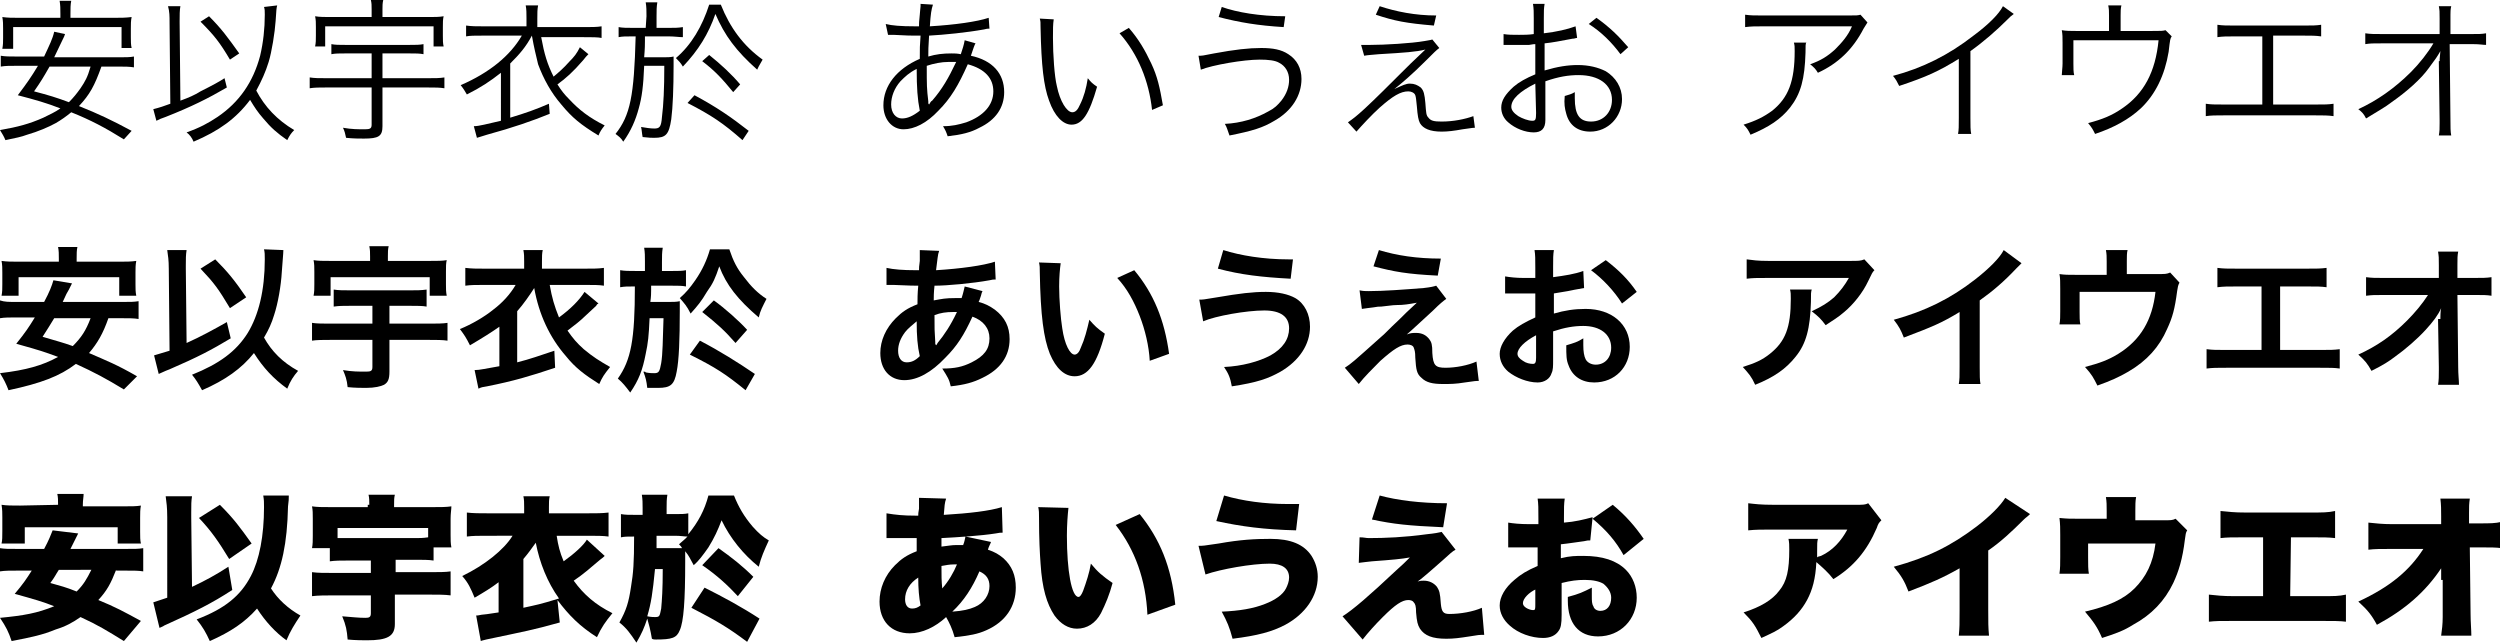
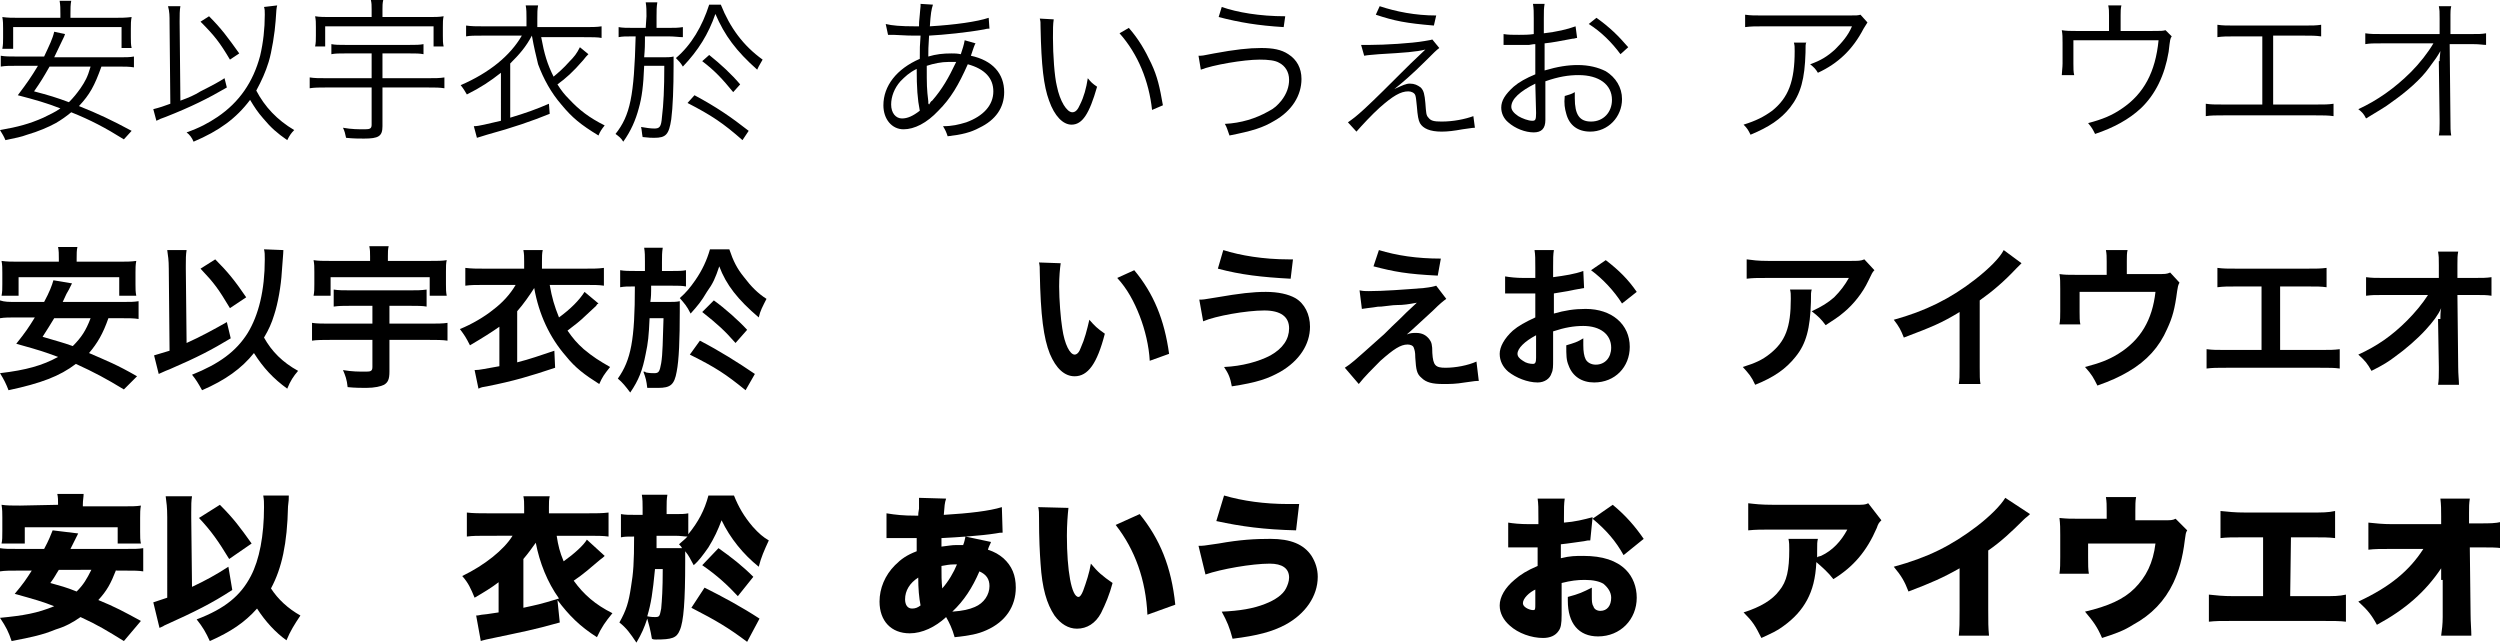
<svg xmlns="http://www.w3.org/2000/svg" version="1.1" id="レイヤー_1" x="0px" y="0px" viewBox="0 0 322.9 83" style="enable-background:new 0 0 322.9 83;" xml:space="preserve">
  <g>
    <path d="M13.1,8.6c-0.9,2.5-1.5,3.6-2.9,5.1c2.5,1,4.2,1.8,6.8,3.2L16,18c-2.4-1.5-4.3-2.5-6.8-3.5c-0.6,0.5-1.3,1-2,1.4   c-0.9,0.5-2.3,1.1-3.7,1.5c-0.8,0.3-1.4,0.4-2.8,0.7c-0.2-0.5-0.4-0.8-0.7-1.3c2.3-0.4,3.8-0.8,5.6-1.6c0.8-0.4,1.5-0.7,2.2-1.2   c-1.8-0.7-3.2-1.1-5.5-1.7C3.5,10.7,4,10,4.9,8.5H2.1c-0.9,0-1.4,0-2,0.1V7.2c0.6,0.1,1.1,0.1,2,0.1h3.6C6.4,5.8,6.8,5,7,4.1   l1.4,0.3C8.3,4.7,8.3,4.7,8.1,5.1L7,7.4h8.3c0.9,0,1.5,0,2-0.1v1.4c-0.6-0.1-1.2-0.1-2-0.1C15.3,8.6,13.1,8.6,13.1,8.6z M7.8,1.8   c0-0.7,0-1.1-0.1-1.7h1.5c-0.1,0.5-0.1,1-0.1,1.7v0.5h5.7c0.8,0,1.4,0,2.2-0.1c-0.1,0.5-0.1,0.9-0.1,1.5v1.1c0,0.5,0,1,0.1,1.4   h-1.3V3.5h-14v2.8H0.3c0.1-0.5,0.1-0.9,0.1-1.4V3.7c0-0.5,0-1-0.1-1.5C1,2.3,1.6,2.3,2.4,2.3h5.4V1.8z M6.4,8.6   c-0.8,1.4-1.1,1.9-2,3.2c1.9,0.5,2.9,0.8,4.5,1.4c0.6-0.6,1-1.1,1.5-1.8c0.6-0.9,0.9-1.4,1.3-2.8C11.7,8.6,6.4,8.6,6.4,8.6z" />
    <path d="M21.9,2.9c0-0.8,0-1.4-0.2-2.1h1.6c-0.1,0.5-0.1,1.2-0.1,1.9v0.2L23.3,13c1.1-0.4,1.8-0.7,2.6-1.2c1.6-0.8,2.5-1.3,3.1-1.7   l0.3,1.2c-2.4,1.4-4.6,2.5-7.9,3.8c-0.6,0.2-0.8,0.3-1.2,0.5l-0.4-1.5c0.8-0.2,1.4-0.4,2.2-0.7L21.9,2.9z M35.8,0.7   c-0.1,0.4-0.1,0.5-0.2,2c-0.1,1.5-0.5,4-0.9,5.3s-0.9,2.4-1.6,3.7c1.1,2.1,2.7,3.8,4.9,5.1c-0.4,0.4-0.6,0.7-0.9,1.3   c-1.3-0.9-2.1-1.6-3.1-2.8c-0.7-0.8-1.1-1.4-1.7-2.4c-1.8,2.4-4,4-7.3,5.4c-0.2-0.5-0.5-0.9-0.9-1.2c1.7-0.6,2.8-1.2,4-2   c2.8-1.9,4.6-4.5,5.5-7.9c0.4-1.7,0.6-3.5,0.6-5.3c0-0.5,0-0.7-0.1-1L35.8,0.7z M27,2.1c1.6,1.6,2.4,2.7,3.9,4.8l-1.2,0.8   c-1.3-2.2-2-3.1-3.8-4.9L27,2.1z" />
    <path d="M44.6,6.9c-0.8,0-1.3,0-1.8,0.1V5.7c0.5,0.1,1,0.1,1.8,0.1h8.3c0.8,0,1.3,0,1.8-0.1V7c-0.5-0.1-1-0.1-1.8-0.1h-3.5v3.2h5.9   c0.9,0,1.5,0,2.1-0.1v1.4c-0.6-0.1-1.2-0.1-2.1-0.1h-5.9v5c0,1.3-0.5,1.6-2.4,1.6c-0.6,0-1.4,0-2.3-0.1c-0.1-0.5-0.2-0.9-0.4-1.3   c1.1,0.2,2,0.2,2.8,0.2c0.7,0,0.9-0.1,0.9-0.6v-4.8h-5.9c-0.8,0-1.5,0-2.1,0.1V10c0.6,0.1,1.2,0.1,2.1,0.1H48V6.9H44.6z M48,1.2   c0-0.5,0-0.8-0.1-1.2h1.6c-0.1,0.4-0.1,0.8-0.1,1.2v1h5.9c0.9,0,1.4,0,2-0.1c-0.1,0.4-0.1,0.8-0.1,1.4v1.1c0,0.6,0,1,0.1,1.4H56   V3.4H42V6h-1.3c0.1-0.5,0.1-0.8,0.1-1.4V3.5c0-0.6,0-0.9-0.1-1.4c0.6,0.1,1.2,0.1,2,0.1H48V1.2z" />
    <path d="M68.7,4.6c-0.8,1.5-1.6,2.4-2.8,3.6v7c2-0.6,3.4-1.1,5-1.8l0.1,1.3c-2.2,0.9-4.8,1.8-8.1,2.7c-0.6,0.2-1,0.3-1.3,0.4   l-0.4-1.5c0.7,0,1.7-0.3,3.5-0.7V9.4c-1.4,1.1-2.6,1.9-4.4,2.8c-0.3-0.5-0.4-0.7-0.8-1.2c3.7-1.6,6.4-3.8,7.9-6.4h-5   c-1.1,0-1.7,0-2.2,0.1V3.3c0.7,0.1,1.3,0.1,2.2,0.1H68V2.3c0-0.6,0-1.1-0.1-1.6h1.6c-0.1,0.5-0.1,1-0.1,1.7v1.1h6   c1,0,1.7,0,2.3-0.1v1.5c-0.5-0.1-1.2-0.1-2.3-0.1h-5.5c0.4,2.2,0.8,3.5,1.6,5.1c0.6-0.5,1.3-1.1,2-1.9c0.7-0.7,1-1.1,1.4-1.9L76,7   c-0.2,0.2-0.4,0.4-0.7,0.8c-1.3,1.5-2.2,2.3-3.3,3.1c0.5,0.8,0.9,1.3,1.5,1.9c1.3,1.4,2.6,2.4,4.6,3.4c-0.4,0.5-0.6,0.8-0.8,1.3   c-2.3-1.4-3.4-2.3-4.8-4c-1.3-1.5-2.3-3.3-3-5.2C69.2,7,69,6.3,68.7,4.6L68.7,4.6z" />
    <path d="M83.5,2.1c0-0.7,0-1.2-0.1-1.8h1.5c-0.1,0.6-0.1,1.1-0.1,1.8v1.5h1.6c0.7,0,1.2,0,1.8-0.1v1.3c-0.5,0-1.1-0.1-1.8-0.1h-3.1   v0.6c0,0.3,0,1-0.1,2.1h2.4c0.6,0,1,0,1.4-0.1c0,0.4,0,0.7,0,1.2c0,2.8-0.1,5.4-0.3,6.9c-0.3,2-0.7,2.4-2.2,2.4   c-0.5,0-0.5,0-1.5-0.1c-0.1-0.5-0.1-0.9-0.2-1.3c0.6,0.1,1.2,0.2,1.7,0.2c0.7,0,0.9-0.2,1-1.5c0.2-1.6,0.3-3.6,0.3-6.6h-2.6   c-0.1,2.6-0.3,4.1-0.7,5.5c-0.4,1.5-1,2.9-2,4.3c-0.3-0.5-0.6-0.7-1-1c1.9-2.4,2.4-4.9,2.6-12.6h-0.3c-1,0-1.4,0-1.9,0.1V3.5   c0.5,0.1,1.1,0.1,1.9,0.1h1.6L83.5,2.1L83.5,2.1z M93.1,0.6c1.2,3,2.9,5.3,5.4,7.1C98.3,8.1,98,8.5,97.8,9   c-2.7-2.4-4.2-4.4-5.4-7.2c-0.9,2.6-2.2,4.7-4.2,6.8c-0.3-0.5-0.5-0.7-0.9-1.1c2-1.7,3.4-4.1,4.3-6.9C91.6,0.6,93.1,0.6,93.1,0.6z    M89.7,12.3c2.8,1.5,4.7,2.8,7,4.6l-0.8,1.2c-2.5-2.2-4-3.2-7.1-4.8L89.7,12.3z M91.6,7.1c1.5,1.2,2.9,2.5,4,3.8l-0.9,1   c-1.4-1.7-2.3-2.7-4-4L91.6,7.1z" />
  </g>
  <g>
    <path d="M14,41.1c-0.7,2-1.4,3.2-2.5,4.5c2.3,1,3.6,1.5,6.2,3L16,50.3c-2.3-1.4-3.8-2.2-6.2-3.3c-2.1,1.6-4.5,2.5-8.7,3.4   C0.8,49.6,0.5,49,0,48.2c3.4-0.4,5.5-1,7.5-2.1c-1.9-0.7-2.2-0.8-5.4-1.7c1.2-1.5,1.6-2.1,2.4-3.4H2.2c-1,0-1.6,0-2.2,0.1v-2.3   C0.6,39,1.1,39,2.2,39h3.5c0.7-1.3,1-2.1,1.2-2.8l2.4,0.4C9.1,37,9.1,37,8.9,37.4c-0.3,0.5-0.3,0.5-0.8,1.6h7.6   c1.2,0,1.6,0,2.2-0.1v2.3c-0.6-0.1-1.2-0.1-2.2-0.1C15.7,41.1,14,41.1,14,41.1z M7.6,33.4c0-0.6,0-1-0.1-1.5H10   c-0.1,0.4-0.1,0.9-0.1,1.5v0.4h5.4c1,0,1.6,0,2.3-0.1c-0.1,0.5-0.1,1-0.1,1.5v1.5c0,0.6,0,1,0.1,1.5h-2.2v-2.4h-13v2.4H0.2   c0.1-0.5,0.1-0.9,0.1-1.5v-1.5c0-0.5,0-1-0.1-1.5c0.7,0.1,1.3,0.1,2.3,0.1h5.1V33.4z M7,41.1c-0.6,1-0.8,1.3-1.5,2.4   c2,0.6,2.5,0.7,3.9,1.2c1.1-1.1,1.7-2,2.3-3.6C11.7,41.1,7,41.1,7,41.1z" />
    <path d="M21.8,34.7c0-1.1-0.1-1.7-0.2-2.4h2.5c-0.1,0.6-0.1,1.2-0.1,2v0.4l0.1,9.6c1.8-0.8,3.8-1.9,5.2-2.7l0.5,2.1   c-2.5,1.5-4.2,2.4-7.9,4c-0.8,0.3-0.9,0.4-1.4,0.6l-0.6-2.4c0.7-0.2,1-0.3,2-0.6L21.8,34.7z M36.6,32.3c0,0.2,0,0.2-0.2,2.8   c-0.1,1.8-0.5,4.1-1,5.6c-0.3,1-0.7,1.9-1.3,2.9c1,1.8,2.4,3.2,4.4,4.3c-0.6,0.7-1,1.3-1.4,2.3c-1.8-1.3-3.1-2.7-4.3-4.6   c-1.6,2-3.7,3.5-6.7,4.8c-0.5-0.9-0.8-1.4-1.3-2c3.5-1.4,5.7-3,7.2-5.4c1.4-2.3,2.2-5.5,2.2-9.5c0-0.6,0-0.9-0.1-1.3L36.6,32.3z    M27.8,33.5c1.6,1.6,2.5,2.7,4,4.9l-2.1,1.4c-1.5-2.5-2-3.2-3.8-5.1L27.8,33.5z" />
    <path d="M45.2,39.5c-0.9,0-1.4,0-2.1,0.1v-2.2c0.6,0.1,1.3,0.1,2.1,0.1H53c0.8,0,1.4,0,2.1-0.1v2.2c-0.5-0.1-1.2-0.1-2.1-0.1h-2.7   v2.3h5.1c1,0,1.8,0,2.4-0.1V44c-0.6-0.1-1.5-0.1-2.4-0.1h-5.1V48c0,1-0.2,1.4-0.7,1.7c-0.4,0.2-1.2,0.4-2.3,0.4   c-0.5,0-1.5,0-2.4-0.1c-0.1-1-0.3-1.5-0.6-2.2c1.2,0.2,2,0.2,3,0.2c0.6,0,0.8-0.1,0.8-0.6v-3.5h-5.4c-0.9,0-1.8,0-2.4,0.1v-2.3   c0.6,0.1,1.4,0.1,2.4,0.1h5.4v-2.3C48.1,39.5,45.2,39.5,45.2,39.5z M47.8,33.1c0-0.5,0-0.8-0.1-1.3h2.5c-0.1,0.4-0.1,0.8-0.1,1.3   v0.6h5.4c1,0,1.6,0,2.2-0.1c-0.1,0.4-0.1,0.8-0.1,1.5v1.6c0,0.6,0,1,0.1,1.5h-2.2v-2.4H42.7v2.4h-2.2c0.1-0.5,0.1-0.9,0.1-1.5v-1.6   c0-0.6,0-1-0.1-1.5c0.6,0.1,1.2,0.1,2.2,0.1h5.1V33.1z" />
    <path d="M77.3,39.2c-0.2,0.1-0.2,0.1-0.3,0.3c-0.2,0.2-0.2,0.2-1.4,1.3c-0.6,0.6-1.5,1.3-2.3,1.9c0.7,1,1.2,1.6,2.1,2.4   c1.2,1,2,1.5,3.4,2.3c-0.8,1-1,1.3-1.4,2.2c-1.9-1.2-3.1-2.1-4.3-3.6c-2.1-2.4-3.5-5.4-4.1-8.8c-0.5,0.8-1.4,2.1-2.2,3v6.6   c1.6-0.4,3-0.9,4.8-1.5l0.1,2.2c-3.3,1.1-5.3,1.7-8.8,2.4c-0.6,0.1-0.7,0.1-1.1,0.3l-0.5-2.4c0.7,0,1.4-0.2,3.2-0.5v-5.1   c-1,0.7-2.1,1.4-3.8,2.4c-0.5-1-0.7-1.3-1.3-2.1c1.5-0.6,3.2-1.6,4.3-2.5c1.2-0.9,2.2-2,2.9-3.2h-4c-1.1,0-1.8,0-2.5,0.1v-2.3   c0.8,0.1,1.5,0.1,2.5,0.1h5.1v-0.9c0-0.6,0-1-0.1-1.5h2.5C70,32.7,70,33.2,70,33.8v0.9h5.5c1.1,0,1.8,0,2.5-0.1v2.3   c-0.6-0.1-1.3-0.1-2.5-0.1H71c0.3,1.7,0.6,2.7,1.2,4.2c1.5-1.1,2.6-2.2,3.3-3.3L77.3,39.2z" />
    <path d="M83.3,33.8c0-0.7,0-1.2-0.1-1.8h2.4c-0.1,0.6-0.1,1.1-0.1,1.8V35h1.3c0.8,0,1.3,0,1.8-0.1V37c-0.5-0.1-1-0.1-1.8-0.1h-2.7   c0,0.3,0,0.5,0,0.6c0,0.3,0,0.8-0.1,1.5h2.3c0.6,0,1.1,0,1.5-0.1c0,0.5,0,0.7,0,1.3c0,3.6-0.1,6.3-0.4,7.8   c-0.3,1.7-0.8,2.1-2.4,2.1c-0.3,0-0.3,0-1.4,0c-0.1-0.9-0.2-1.3-0.5-2.1c0.1,0,0.3,0,0.3,0.1c0.5,0.1,0.8,0.1,1.1,0.1   c0.6,0,0.7-0.2,0.9-1.3c0.2-1.2,0.2-2.9,0.3-5.8h-1.8c-0.1,2.3-0.2,3.2-0.5,4.6c-0.4,2.1-0.9,3.4-2,5c-0.6-0.8-1-1.3-1.6-1.8   c1.7-2.4,2.2-5,2.2-11.9h-0.1c-0.9,0-1.2,0-1.8,0.1v-2.2c0.6,0.1,1.1,0.1,2,0.1h1.2C83.3,35,83.3,33.8,83.3,33.8z M94.2,32.2   c0.5,1.5,1,2.5,1.9,3.6c0.9,1.2,1.8,2.1,2.9,2.8c-0.5,1-0.8,1.5-1,2.4c-2.7-2.3-4.2-4.2-5.1-6.6c-0.5,1.5-0.8,2.2-1.6,3.3   c-0.7,1.2-1.2,1.8-2.1,2.8c-0.5-1-0.8-1.3-1.4-2c0.8-0.7,1.3-1.3,2-2.3c0.9-1.3,1.5-2.6,1.9-4H94.2z M90.4,44   c2.5,1.3,4.9,2.8,7.1,4.3l-1.2,2.1c-2.6-2.1-3.8-2.9-7.2-4.6L90.4,44z M92.2,38.8c1.4,1,3.2,2.6,4.3,3.8L95,44.3   c-1.4-1.6-2.4-2.5-4.3-4L92.2,38.8z" />
  </g>
  <g>
    <path d="M15,73.6c-0.7,1.8-1.2,2.7-2.3,3.9c2.2,0.9,3.3,1.5,5.5,2.7L16,82.8c-2.1-1.3-3.4-2.1-5.6-3.1c-1,0.7-1.9,1.2-3.2,1.6   c-1.7,0.7-3.1,1-5.7,1.5c-0.4-1.2-0.7-1.8-1.5-3c3.1-0.3,4.8-0.6,7-1.5c-1.5-0.6-2.6-0.9-5.1-1.6c1.1-1.3,1.5-1.9,2.2-3H2.4   c-1.1,0-1.8,0-2.4,0.1v-3c0.6,0.1,1,0.1,2.4,0.1h3.3c0.6-1.1,0.9-1.9,1.1-2.4l3.3,0.4c-0.5,1-0.6,1.2-1,2h7c1.4,0,1.8,0,2.4-0.1v3   c-0.6-0.1-1.2-0.1-2.4-0.1H15V73.6z M7.5,65.2c0-0.6,0-1-0.1-1.4h3.4c0,0.4-0.1,0.8-0.1,1.4v0.2h5.1c1.2,0,1.8,0,2.4-0.1   c-0.1,0.5-0.1,1-0.1,1.6v1.8c0,0.6,0,1.1,0.1,1.5h-3v-2.1h-12v2.1h-3c0.1-0.4,0.1-0.9,0.1-1.6v-1.8c0-0.5,0-1-0.1-1.6   c0.7,0.1,1.3,0.1,2.4,0.1L7.5,65.2L7.5,65.2L7.5,65.2z M7.6,73.6c-0.4,0.6-0.5,0.9-1.1,1.7c1.4,0.4,1.9,0.5,3.4,1.1   c0.9-0.9,1.3-1.6,1.9-2.8C11.8,73.6,7.6,73.6,7.6,73.6z" />
    <path d="M21.6,66.8c0-1.3-0.1-1.9-0.2-2.7h3.4c-0.1,0.6-0.1,1.1-0.1,2.1c0,0.1,0,0.3,0,0.6l0.1,9c1.7-0.8,3-1.5,4.7-2.6l0.5,3   c-2.6,1.7-4.8,2.8-8.8,4.6c-0.1,0.1-0.4,0.2-0.6,0.3l-0.8-3.3c0.6-0.2,0.9-0.3,1.8-0.6V66.8z M37.3,64.1c0,0.4,0,0.5-0.1,1.3   c-0.1,4.8-0.8,8-2.2,10.6c0.9,1.4,2.2,2.6,3.8,3.5c-0.8,1.2-1.3,2-1.8,3.2c-1.4-1-2.7-2.4-3.8-4.1c-1.6,1.8-3.4,3-6.1,4.2   c-0.5-1.1-0.9-1.8-1.7-2.8c3.7-1.4,5.7-3.1,7-5.6c1.1-2.1,1.7-5.2,1.7-8.9c0-0.7,0-0.9-0.1-1.5h3.3V64.1z M28.4,65.2   c1.8,1.8,2.6,2.9,4.1,5l-2.9,2c-1.4-2.3-2.3-3.6-3.9-5.3L28.4,65.2z" />
-     <path d="M47.7,65.2c0-0.5,0-0.9-0.1-1.3H51c-0.1,0.4-0.1,0.7-0.1,1.3v0.3h5c1.1,0,1.7,0,2.4-0.1c0,0.4-0.1,0.9-0.1,1.6v2.1   c0,0.6,0,1.1,0.1,1.6H56v1.7c-0.6-0.1-1.4-0.1-2.4-0.1h-2.5v1.6h4.4c1.1,0,2.1,0,2.7-0.1v3.1c-0.7-0.1-1.7-0.1-2.8-0.1H51v3.8   c0,1.6-1,2.1-3.6,2.1c-0.4,0-1.5,0-2.5-0.1c-0.1-1.2-0.2-1.8-0.7-3c1.3,0.1,2.1,0.2,3,0.2c0.5,0,0.7-0.1,0.7-0.6v-2.3h-4.8   c-1,0-2,0-2.8,0.1v-3.1C41,74,41.9,74,43,74h4.9v-1.6h-3c-0.9,0-1.6,0-2.3,0.1v-1.7h-2.3c0.1-0.5,0.1-1,0.1-1.6V67   c0-0.7,0-1.1-0.1-1.6c0.7,0.1,1.3,0.1,2.4,0.1h4.8v-0.3H47.7z M55.3,68.2H43.6v1.3c0.8,0,1,0,1.6,0h8.5c0.5,0,0.9,0,1.6-0.1   C55.3,69.4,55.3,68.2,55.3,68.2z" />
    <path d="M72.3,80.4c-3.6,1-4.3,1.1-9.5,2.2c-0.3,0.1-0.5,0.1-0.7,0.2l-0.6-3.3c0.2,0,0.2,0,0.7-0.1c0.2,0,0.9-0.1,2.2-0.3v-3.9   c-0.9,0.7-1.9,1.3-3.1,2c-0.5-1.2-0.8-1.9-1.6-2.8c2.9-1.4,5.4-3.4,6.5-5.2H63c-1.3,0-1.9,0-2.7,0.1v-3.1c0.8,0.1,1.7,0.1,2.8,0.1   h4.6v-0.8c0-0.5,0-1-0.1-1.4H71c-0.1,0.4-0.1,0.8-0.1,1.4v0.8h4.9c1.2,0,2,0,2.8-0.1v3.1c-0.7-0.1-1.5-0.1-2.7-0.1h-4   c0.2,1.3,0.4,2.1,0.9,3.3c1.4-1,2.6-2.1,3-2.8l2.3,2.1c-0.2,0.2-0.2,0.2-0.6,0.5c-1.3,1.1-2.2,1.9-3.4,2.7c1.3,1.8,2.8,3.1,5,4.2   c-0.9,1.1-1.4,1.8-2,3.1c-2.2-1.4-3.6-2.8-5.1-4.8L72.3,80.4z M67.6,78.5c1.8-0.4,2-0.4,4.6-1.2c-1.5-2.1-2.5-4.6-3-7.2   c-0.5,0.7-1,1.4-1.6,2.1V78.5z" />
    <path d="M83,65.6c0-0.6,0-1.1-0.1-1.7h3.3c-0.1,0.6-0.1,1-0.1,1.7v0.8h1c0.9,0,1.3,0,1.8-0.1V69c1.3-1.6,2.1-3.1,2.6-5h3.3   c0.6,1.5,1.3,2.7,2.4,4c0.8,0.9,1.4,1.4,2.1,1.8c-0.6,1.3-1,2.2-1.3,3.4c-2-1.6-3.7-3.7-4.8-6c-0.5,1.3-0.9,2.2-1.7,3.5   c-0.7,1-1.3,1.8-1.9,2.3c-0.5-0.9-0.6-1.2-1.1-1.8c0,0.3,0,0.3,0,1.4c0,5-0.2,7.7-0.7,8.8c-0.4,1-1,1.2-3.1,1.2   c-0.2,0-0.3,0-0.5-0.1c-0.2-1.2-0.4-1.9-0.6-2.6c-0.4,1.2-0.7,1.9-1.4,3.1c-0.8-1.2-1.3-1.9-2.2-2.6c0.9-1.6,1.2-2.6,1.5-4.6   c0.3-1.8,0.4-3.1,0.4-6.5c-0.9,0-1.2,0-1.7,0.1v-3c0.6,0.1,1,0.1,2,0.1H83V65.6z M84.6,73.5c-0.3,3.1-0.5,4.4-1,6.1   c0.5,0.1,0.8,0.1,1,0.1c0.6,0,0.6-0.1,0.8-1.1c0.1-1.1,0.2-2.5,0.2-5.1H84.6z M86.9,70.8c0.4,0,0.5,0,1.2,0   c-0.1-0.2-0.2-0.3-0.4-0.5c0.7-0.6,0.8-0.7,1.1-1c-0.4,0-0.9-0.1-1.6-0.1h-2.4v1.6H86.9z M91,75.9c2.4,1.2,4.8,2.5,7.1,4l-1.6,3   c-2.4-1.8-3.9-2.7-7.2-4.4L91,75.9z M92.8,70.8c1.7,1.2,3.1,2.3,4.5,3.7l-2,2.5c-1.3-1.4-2.7-2.7-4.6-4L92.8,70.8z" />
  </g>
  <g>
    <g>
      <path d="M128,70c-0.1,0.3-0.3,0.6-0.4,1c0.9,0.3,1.4,0.6,2,1.1c1.1,1,1.6,2.2,1.6,3.8c0,2.4-1.3,4.4-3.8,5.5    c-1.1,0.5-2.2,0.7-4.1,0.9c-0.3-1.1-0.7-1.9-1.1-2.6c-1.4,1.3-3.1,2.1-4.7,2.1c-2.4,0-3.9-1.6-3.9-4.1c0-1.7,0.7-3.4,2-4.7    c0.8-0.8,1.5-1.3,2.8-1.8c0-0.7,0-0.9,0-1.7c-0.9,0-0.9,0-2.3,0c-0.3,0-0.6,0-1,0c-0.3,0-0.4,0-0.6,0v-3.2    c1.2,0.2,2.2,0.3,3.7,0.3h0.1h0.3c0-0.3,0-0.3,0.1-0.9c0-0.2,0-0.4,0-0.6c0-0.4,0-0.6,0-0.8l3.5,0.1c-0.2,0.6-0.2,0.9-0.3,2.1    c3.3-0.2,5.9-0.5,7.5-1l0.1,3.3c-0.3,0-0.4,0-0.9,0.1c-1.9,0.3-5,0.5-7,0.6c0,0.2,0,0.2,0,0.5c0,0.1,0,0.2,0,0.6    c0.9-0.1,1.3-0.2,1.9-0.2c0.4,0,0.5,0,0.9,0c0.2-0.5,0.2-0.7,0.3-1.1L128,70z M116.9,77.4c0,0.7,0.3,1.2,0.9,1.2    c0.4,0,0.7-0.1,1.1-0.4c-0.2-1-0.3-2.2-0.3-3.6C117.5,75.3,116.9,76.3,116.9,77.4z M121.7,76c0.8-0.9,1.5-2.1,1.9-3.1    c-0.2,0-0.2,0-0.4,0c-0.6,0-1,0.1-1.6,0.2C121.6,74.4,121.6,75,121.7,76z M125.9,78.4c1.2-0.5,1.9-1.6,1.9-2.7    c0-0.9-0.4-1.5-1.3-1.9c-0.9,2.1-2,3.8-3.5,5.2C124.4,78.9,125.2,78.7,125.9,78.4z" />
      <path d="M138,65.6c-0.1,0.9-0.2,2.2-0.2,3.6c0,4.5,0.6,7.9,1.5,7.9c0.2,0,0.4-0.3,0.6-0.8c0.4-1.1,0.8-2.3,1-3.5    c0.9,1.1,1.5,1.6,2.8,2.5c-0.4,1.5-0.9,2.7-1.5,3.9c-0.7,1.3-1.8,2-3.1,2c-1.1,0-2.1-0.6-2.9-1.7c-1-1.5-1.6-3.5-1.8-6.7    c-0.1-1.4-0.2-3.1-0.2-5.9c0-0.7,0-0.9-0.1-1.4L138,65.6L138,65.6z M147.2,66.4c2.6,3.2,4.1,6.8,4.6,11.7l-3.6,1.3    c-0.2-4.5-1.6-8.4-4.1-11.6L147.2,66.4z" />
      <path d="M154.8,70.5c0.6,0,0.6,0,2.6-0.3c2.8-0.5,4.7-0.6,6.7-0.6c2.6,0,4.3,0.7,5.3,2.2c0.5,0.8,0.8,1.7,0.8,2.7    c0,2.5-1.6,4.8-4.2,6.2c-1.7,0.9-3.6,1.4-6.8,1.8c-0.4-1.5-0.7-2.2-1.4-3.5c2.3-0.1,4.1-0.4,5.6-1c1.3-0.5,2.3-1.2,2.7-2    c0.2-0.4,0.4-0.9,0.4-1.4c0-1.2-0.9-1.8-2.5-1.8c-2.3,0-6.3,0.7-8.3,1.4L154.8,70.5z M158.1,64c2.4,0.7,5.2,1.1,8.3,1.1    c0.4,0,0.7,0,1.4,0l-0.4,3.4c-4.1-0.1-7.1-0.5-10.3-1.2L158.1,64z" />
-       <path d="M175.6,69.4c0.6,0,0.8,0.1,1.2,0.1c2.1,0,4.6-0.1,7.5-0.5c1-0.1,1.5-0.2,1.9-0.3L188,71c-0.4,0.2-0.7,0.5-1.7,1.4    c-0.8,0.7-2.7,2.4-3.2,2.7c0.4-0.1,0.5-0.1,0.8-0.1c0.7,0,1.3,0.3,1.7,0.8c0.3,0.5,0.4,0.7,0.5,2.2c0.1,1,0.3,1.3,1.1,1.3    c1.4,0,3.1-0.3,4.2-0.8l0.3,3.5c-0.7,0-0.7,0-1.9,0.2c-1.3,0.2-2,0.3-3,0.3c-1.8,0-2.8-0.4-3.4-1.3c-0.3-0.5-0.4-0.9-0.5-2.1    c0-0.8-0.1-1.1-0.3-1.3c-0.1-0.2-0.4-0.3-0.7-0.3c-0.8,0-1.7,0.6-3.3,2.2c-1,1-1.9,2-2.6,2.9l-2.6-3c1.3-0.8,3.5-2.7,6.9-5.9    c0.9-0.8,1.2-1.1,1.8-1.7c-1.1,0.2-2.2,0.3-4.9,0.5c-0.7,0.1-1.1,0.1-1.7,0.2L175.6,69.4z M178.2,64c2.2,0.6,5.2,1,8.7,1l-0.5,3.1    c-4.5-0.2-6.4-0.4-9.2-1L178.2,64z" />
      <path d="M205.4,69.8c-0.3,0-0.4,0-0.8,0.1c-0.8,0.1-2,0.3-3,0.4v1.8c1.2-0.3,1.9-0.3,2.9-0.3c2.5,0,4.3,0.6,5.5,1.8    c0.9,0.9,1.4,2.2,1.4,3.6c0,2.8-2.1,5-5,5c-2.5,0-3.9-1.7-3.9-4.6c0-0.1,0-0.3,0-0.5c1.5-0.4,1.9-0.6,3.1-1.2c0,0.4,0,0.6,0,1.1    c0,0.6,0,1,0.2,1.3c0.1,0.4,0.5,0.6,0.9,0.6c0.9,0,1.4-0.7,1.4-1.7c0-0.7-0.4-1.3-1-1.8c-0.5-0.3-1.3-0.5-2.4-0.5    c-1,0-1.8,0.1-3,0.4v3.6v0.5c0,1.2-0.1,1.7-0.4,2.1c-0.4,0.6-1.1,0.9-2,0.9c-1.5,0-3.2-0.6-4.3-1.6c-0.8-0.7-1.3-1.6-1.3-2.6    c0-1.1,0.7-2.3,1.9-3.3c0.8-0.7,1.6-1.2,3-1.8v-2.4h-1.5h-1.9c-0.1,0-0.2,0-0.4,0v-3.2c0.6,0.1,1.5,0.2,2.7,0.2c0.1,0,0.1,0,0.8,0    c0.3,0,0.3,0,0.4,0v-0.6c0-1.5,0-2-0.1-2.7h3.5c-0.1,0.7-0.1,1.2-0.1,2.5v0.6c1.4-0.1,2.6-0.4,3.7-0.7L205.4,69.8z M198.4,76.1    c-0.9,0.4-1.7,1.2-1.7,1.8c0,0.2,0.1,0.4,0.4,0.6c0.3,0.2,0.7,0.3,0.9,0.3c0.3,0,0.3-0.1,0.3-0.8v-1.9H198.4z M209.7,71.7    c-1-1.8-2.2-3.2-4-4.7l2.6-1.8c1.7,1.4,2.9,2.8,4,4.4L209.7,71.7z" />
    </g>
    <g>
      <path d="M114.4,3.1c0.8,0.2,1.9,0.3,3.8,0.3c0.1,0,0.1,0,0.5,0c0-0.5,0-0.5,0.1-1.5c0-0.2,0.1-1,0.1-1.1c0,0,0-0.2,0-0.3l1.6,0.1    c-0.2,0.6-0.3,1.2-0.4,2.8c3.3-0.2,6.1-0.6,7.6-1.1l0.1,1.4c-0.3,0-0.3,0-0.7,0.1c-2.2,0.4-5.2,0.7-7.1,0.8    c-0.1,1.7-0.1,1.7-0.1,2.7c1-0.3,1.9-0.4,3-0.4c0.4,0,0.7,0,1.2,0.1c0.2-0.6,0.4-1.2,0.5-1.8l1.4,0.4c-0.1,0.1-0.3,0.7-0.6,1.6    c2.8,0.6,4.3,2.3,4.3,4.7c0,2-1.1,3.6-3.2,4.6c-1.1,0.6-2.3,0.9-4.1,1.1c-0.2-0.6-0.3-0.8-0.6-1.3c1.2,0,2-0.2,3-0.5    c2.2-0.8,3.5-2.2,3.5-4c0-1.7-1.1-2.9-3.3-3.5c-1.2,2.7-2.2,4.4-3.8,6c-1.5,1.6-3.1,2.4-4.5,2.4c-1.5,0-2.6-1.3-2.6-3.1    c0-2.5,1.7-4.7,4.7-6c0-1.5,0-1.6,0.1-3h-0.8c-0.2,0-1.1,0-2.7-0.1c-0.2,0-0.3,0-0.4,0s-0.2,0-0.3,0L114.4,3.1z M116.3,10.5    c-0.8,0.9-1.2,2-1.2,3c0,1.1,0.6,1.8,1.4,1.8c0.7,0,1.4-0.3,2.3-1c-0.3-1.5-0.4-3-0.4-5.4C117.4,9.4,116.9,9.9,116.3,10.5z     M120,13.5c0.2-0.3,0.2-0.4,0.4-0.5c1.3-1.5,2.1-2.9,3.1-5c-0.6,0-0.7,0-1,0c-0.9,0-1.9,0.2-2.8,0.5c0,2.6,0,2.9,0.2,4.6    c0,0.1,0,0.2,0,0.3C119.9,13.3,119.9,13.4,120,13.5L120,13.5z" />
      <path d="M136.1,2.5C136,3.1,136,3.8,136,4.9c0,2.2,0.2,5,0.5,6.2c0.4,2,1.3,3.4,2,3.4c0.4,0,0.7-0.3,1-1c0.5-1,0.8-2.1,1-3.4    c0.4,0.5,0.6,0.7,1.2,1.1c-1,3.5-1.9,4.9-3.3,4.9c-1.1,0-2.2-1.1-2.9-3.1c-0.7-1.9-1-4.5-1.1-9.4c0-0.8,0-0.8-0.1-1.2L136.1,2.5z     M145.8,3.6c1.3,1.5,2.1,2.9,2.9,4.6c0.8,1.7,1.1,3.1,1.5,5.4l-1.4,0.6c-0.4-3.7-1.8-7.2-4.2-9.9L145.8,3.6z" />
      <path d="M154.8,7.2c0.5,0,0.5,0,2-0.3c2.7-0.5,4.5-0.7,6.1-0.7c1.5,0,2.6,0.2,3.5,0.8c1.1,0.7,1.7,1.8,1.7,3.2    c0,2.1-1.2,4.1-3.5,5.4c-1.5,0.9-2.8,1.3-5.8,1.9c-0.3-0.8-0.3-1-0.6-1.5c2.1-0.1,4-0.7,5.6-1.6c0.8-0.4,1.2-0.8,1.7-1.4    c0.7-0.9,1-1.8,1-2.7c0-1-0.5-1.8-1.3-2.2c-0.5-0.3-1.4-0.4-2.5-0.4c-2.1,0-6.1,0.7-7.6,1.3L154.8,7.2z M157.8,0.9    c2,0.7,4.9,1.2,8.2,1.2l-0.2,1.4c-3.3-0.2-5.7-0.6-8.4-1.3L157.8,0.9z" />
      <path d="M175.8,5.8c0.5,0,0.8,0,1.2,0c1.8,0,5.3-0.2,7-0.5c0.5-0.1,0.7-0.1,1-0.2l0.9,1.1c-0.4,0.3-0.6,0.5-1.8,1.7    c-1.7,1.7-3,2.8-4,3.6c1.1-0.5,1.5-0.7,2-0.7c0.6,0,1,0.2,1.4,0.5c0.4,0.4,0.5,0.9,0.6,2c0.1,1.3,0.1,1.6,0.4,1.9    c0.3,0.4,0.7,0.5,1.7,0.5c1.5,0,3-0.3,4.1-0.7l0.2,1.5c-0.2,0-0.2,0-1.6,0.2c-1.1,0.2-1.9,0.3-2.7,0.3c-1.5,0-2.4-0.4-2.8-1.1    c-0.2-0.4-0.3-0.9-0.4-2.2c-0.1-0.9-0.1-1.1-0.2-1.4c-0.1-0.3-0.5-0.5-0.9-0.5c-1,0-2,0.6-3.7,2.1c-1,0.9-2.3,2.3-3,3.1l-1.1-1.2    c0.7-0.5,1-0.7,2.2-1.8c1.4-1.3,3.1-3,4.7-4.6c0.6-0.6,1.6-1.6,3.1-3c-1.2,0.3-2.6,0.4-6,0.6c-1,0.1-1.4,0.1-1.9,0.2L175.8,5.8z     M178.2,0.8c2.1,0.7,4.6,1.2,7.3,1.2l-0.3,1.3c-3.6-0.3-5.1-0.6-7.5-1.4L178.2,0.8z" />
      <path d="M203.7,4.9c-0.2,0-0.3,0.1-0.6,0.1c-1.6,0.3-2.6,0.5-3.6,0.6v3.5c1.7-0.5,3-0.7,4.3-0.7c1.4,0,2.6,0.3,3.6,0.8    c1.3,0.8,2.1,2.1,2.1,3.6c0,2.3-1.8,4.2-4.1,4.2c-1.6,0-2.7-0.8-3.1-2.3c-0.2-0.7-0.3-1.3-0.2-2.3c0.6-0.2,0.8-0.2,1.3-0.5    c0,0.4,0,0.5,0,0.8c0,2.1,0.6,3,2.1,3c1.6,0,2.7-1.2,2.7-2.8c0-2-1.7-3.2-4.3-3.2c-1.3,0-2.6,0.2-4.3,0.8v5c0,1.1-0.5,1.6-1.5,1.6    c-1.1,0-2.4-0.5-3.3-1.3c-0.6-0.5-0.9-1.2-0.9-1.9c0-0.9,0.5-1.7,1.6-2.7c0.7-0.6,1.6-1.1,2.8-1.6V5.7c-0.2,0-0.2,0-0.8,0.1    c-0.4,0-0.7,0-1.3,0c-0.3,0-0.8,0-1.1,0c-0.2,0-0.4,0-0.5,0s-0.2,0-0.4,0V4.4c0.6,0.1,1.1,0.1,2,0.1c0.5,0,1.3,0,1.9-0.1v-2    c0-0.8,0-1.3-0.1-1.9h1.5c-0.1,0.6-0.1,0.9-0.1,1.9v1.9c1.7-0.2,3-0.5,4.1-0.9L203.7,4.9z M198.3,10.8c-2,1-3.1,2-3.1,3    c0,0.4,0.3,0.8,0.9,1.2c0.5,0.3,1.3,0.6,1.8,0.6c0.4,0,0.5-0.1,0.5-1L198.3,10.8L198.3,10.8z M209.3,7c-1.1-1.5-2.5-2.9-4.1-3.9    l1-0.8c1.8,1.3,2.8,2.3,4.1,3.8L209.3,7z" />
    </g>
    <g>
-       <path d="M126.9,37.6c-0.1,0.2-0.1,0.2-0.2,0.6c-0.2,0.6-0.2,0.6-0.3,0.8c0.8,0.2,1.4,0.5,2.1,1c1.3,1,1.9,2.2,1.9,3.8    c0,2.2-1.2,3.9-3.5,5c-1.2,0.6-2.3,0.9-4.1,1.1c-0.2-0.9-0.4-1.2-1.1-2.3c1.6,0,2.6-0.2,3.8-0.8c1.6-0.8,2.3-1.7,2.3-3.1    c0-1.3-0.8-2.3-2.2-2.8c-1.1,2.4-2,3.8-3.5,5.3c-1.8,1.9-3.6,2.9-5.3,2.9c-1.9,0-3.1-1.4-3.1-3.5c0-1.6,0.7-3.2,2-4.5    c0.8-0.8,1.5-1.3,2.8-1.8c0-0.6,0-1.4,0.1-2.4c-0.2,0-1.3,0-3.2-0.1c-0.2,0-0.3,0-0.4,0s-0.2,0-0.5,0v-2.2    c0.9,0.2,2.1,0.3,3.8,0.3c0,0,0,0,0.4,0c0-0.4,0-0.4,0.1-1.2c0-0.3,0-0.8,0-1.1c0-0.1,0-0.2,0-0.3l2.5,0.1    c-0.2,0.5-0.2,1.1-0.4,2.5c3.2-0.2,6.1-0.6,7.6-1.1l0.1,2.3c-0.3,0-0.4,0-0.8,0.1c-2.2,0.4-5.5,0.7-7.1,0.7    c-0.1,0.9-0.1,1.5-0.1,1.9c1.1-0.2,1.5-0.3,2.8-0.3c0.2,0,0.4,0,0.8,0c0.2-0.6,0.3-1.1,0.4-1.5L126.9,37.6z M116.9,42.9    c-0.6,0.8-0.9,1.6-0.9,2.4c0,0.9,0.4,1.5,1.1,1.5c0.6,0,1.1-0.2,1.7-0.8c-0.3-1.3-0.4-2.6-0.4-4.5    C117.7,42.1,117.3,42.4,116.9,42.9z M120.9,44.6c0.1-0.1,0.1-0.1,0.2-0.3c0.9-1.1,1.7-2.3,2.5-4c-0.2,0-0.3,0-0.5,0    c-0.9,0-1.6,0.1-2.4,0.4c0,1.8,0,2,0.1,3.5c0,0.1,0,0.1,0,0.3C120.8,44.4,120.8,44.4,120.9,44.6L120.9,44.6z" />
      <path d="M137,34c-0.1,0.7-0.2,1.7-0.2,3c0,1.7,0.2,4.2,0.4,5.4c0.3,2.1,1,3.4,1.6,3.4c0.3,0,0.6-0.3,0.8-0.9    c0.5-1.1,0.8-2.3,1.1-3.6c0.7,0.8,1,1.1,2,1.8c-1,3.9-2.2,5.5-3.9,5.5c-1.3,0-2.4-1-3.2-2.9c-0.8-2-1.2-4.9-1.3-10.5    c0-0.7,0-0.8-0.1-1.3L137,34L137,34z M146.5,34.9c2.5,3,3.9,6.4,4.5,10.8l-2.5,0.9c-0.1-1.9-0.6-4-1.3-5.8s-1.6-3.5-2.9-4.9    L146.5,34.9z" />
      <path d="M154.9,38.7c0.5,0,0.5,0,2.3-0.3c2.9-0.5,4.6-0.7,6.3-0.7c1.6,0,2.9,0.3,3.8,0.8c1.2,0.7,1.9,2.1,1.9,3.7    c0,2.3-1.4,4.4-3.8,5.8c-1.6,0.9-3,1.4-6.3,1.9c-0.2-1.1-0.4-1.6-1-2.5c2.3-0.1,4.5-0.7,6-1.5c1.6-0.9,2.4-2.1,2.4-3.5    c0-1.5-1.1-2.3-3.2-2.3c-2.3,0-6.3,0.7-7.9,1.4L154.9,38.7z M158,32.3c2.2,0.7,5.2,1.2,8.4,1.2c0.1,0,0.3,0,0.6,0l-0.3,2.5    c-3.7-0.2-6.4-0.5-9.4-1.3L158,32.3z" />
      <path d="M175.6,37.5c0.5,0.1,0.7,0.1,1.2,0.1c1.9,0,4.6-0.2,7.1-0.4c0.9-0.1,1.3-0.2,1.6-0.3l1.3,1.7c-0.4,0.3-0.8,0.6-1.7,1.5    c-1.1,1-2.8,2.6-3.4,3.1c0.5-0.2,0.8-0.2,1.2-0.2c0.8,0,1.3,0.3,1.7,0.8c0.3,0.4,0.4,0.7,0.4,1.8c0.1,1.6,0.4,1.9,1.7,1.9    s2.9-0.3,4-0.8l0.3,2.5c-0.3,0-0.5,0-1.8,0.2c-1.2,0.2-1.9,0.2-2.8,0.2c-1.4,0-2.2-0.2-2.8-0.8c-0.6-0.5-0.7-1-0.8-2.6    c0-0.8-0.1-1-0.2-1.3c-0.1-0.3-0.5-0.4-0.8-0.4c-0.9,0-1.8,0.6-3.5,2.1c-1,1-2.1,2.1-2.8,3l-1.8-2.1c0.9-0.6,0.9-0.6,4.7-4    c0.5-0.4,0.8-0.8,2.3-2.2c0.5-0.5,1.3-1.3,2.3-2.2c-1.1,0.2-1.7,0.3-2.6,0.3c-0.3,0-0.3,0-2,0.2c-0.4,0-0.4,0-1,0.1    c-0.7,0.1-0.9,0.1-1.5,0.2L175.6,37.5z M178.1,32.3c2.3,0.7,4.9,1.1,8,1.1l-0.4,2.2c-4-0.2-5.6-0.5-8.3-1.2L178.1,32.3z" />
      <path d="M200.6,46.5c0,0.8,0,1.3-0.2,1.7c-0.2,0.7-0.9,1.2-1.8,1.2c-1.3,0-2.8-0.6-3.8-1.4c-0.7-0.6-1.1-1.4-1.1-2.3    c0-0.9,0.6-2,1.7-3c0.7-0.6,1.6-1.1,2.9-1.7v-3.1c-0.2,0-0.2,0-0.8,0c-0.3,0-0.6,0-1.1,0c-0.3,0-0.9,0-1.1,0c-0.3,0-0.4,0-0.5,0    s-0.2,0-0.4,0v-2.2c0.6,0.1,1.4,0.2,2.4,0.2c0.2,0,0.4,0,0.7,0c0.5,0,0.6,0,0.8,0v-1.3c0-1.1,0-1.7-0.1-2.3h2.5    c-0.1,0.6-0.1,1.1-0.1,2.2v1.3c1.5-0.2,2.8-0.4,3.9-0.8l0.1,2.2c-0.4,0.1-0.7,0.1-2.1,0.4c-0.7,0.1-1.1,0.2-1.8,0.3v2.6    c1.4-0.4,2.6-0.6,4.1-0.6c3.4,0,5.7,2,5.7,4.9c0,2.6-1.9,4.6-4.6,4.6c-1.6,0-2.8-0.8-3.3-2.2c-0.3-0.7-0.3-1.3-0.3-2.6    c1-0.3,1.4-0.4,2.2-0.9c0,0.4,0,0.6,0,0.9c0,0.8,0.1,1.4,0.3,1.8c0.2,0.4,0.7,0.7,1.3,0.7c1.2,0,2-0.9,2-2.2    c0-1.7-1.4-2.8-3.6-2.8c-1.2,0-2.4,0.2-3.9,0.7L200.6,46.5z M198.4,43.3c-1.5,0.8-2.4,1.7-2.4,2.4c0,0.3,0.2,0.6,0.7,0.9    c0.4,0.3,0.9,0.4,1.3,0.4c0.3,0,0.4-0.2,0.4-0.8V43.3z M209.5,39.2c-1-1.6-2.5-3.2-4-4.3l1.9-1.3c1.7,1.3,2.9,2.5,4,4.1    L209.5,39.2z" />
    </g>
  </g>
  <g>
    <g>
      <path d="M233.3,5.4c-0.1,0.4-0.1,0.4-0.1,1.4c-0.1,3.4-0.6,5.3-2,7.1c-1.2,1.5-2.7,2.5-5.1,3.5c-0.3-0.6-0.4-0.8-0.9-1.3    c1.6-0.5,2.6-1,3.7-1.8c2.1-1.7,2.9-3.8,2.9-7.7c0-0.6,0-0.7-0.1-1.1h1.6V5.4z M241.2,2.9c-0.2,0.3-0.2,0.3-0.5,0.8    c-1.4,2.7-3.3,4.5-5.9,5.7c-0.3-0.5-0.5-0.7-1-1.1c1.4-0.5,2.2-1,3.2-1.9c0.9-0.9,1.7-1.8,2.2-3h-11.4c-1.1,0-1.6,0-2.4,0.1V1.9    c0.7,0.1,1.2,0.1,2.4,0.1h10.8c1.3,0,1.3,0,1.7-0.1L241.2,2.9z" />
-       <path d="M260.1,1.8c-0.4,0.3-0.4,0.3-0.9,0.8c-1.3,1.3-3,2.8-4.7,4v8.6c0,1.1,0,1.6,0.1,2.1h-1.7c0.1-0.5,0.1-1,0.1-2.1V7.6    c-2.6,1.6-4.1,2.3-7.7,3.5c-0.3-0.6-0.4-0.8-0.8-1.3c3.8-1,7.2-2.7,10.4-5.2c1.9-1.4,3.3-2.8,3.8-3.8L260.1,1.8z" />
      <path d="M278,4c1.2,0,1.3,0,1.7-0.1l0.8,0.8c-0.2,0.3-0.2,0.3-0.4,2c-0.5,3-1.7,5.5-3.6,7.3c-1.5,1.4-3.5,2.5-5.9,3.3    c-0.3-0.6-0.4-0.8-0.9-1.4c1.9-0.5,3.1-1,4.4-1.9c2.8-1.9,4.3-4.7,4.7-8.8h-11v3c0,0.6,0,1.1,0.1,1.5h-1.6c0-0.3,0.1-1,0.1-1.5    V5.5c0-0.6,0-1.1-0.1-1.6c0.6,0.1,1.1,0.1,1.8,0.1h4.3V2c0-0.6,0-0.8-0.1-1.3h1.7c-0.1,0.4-0.1,0.8-0.1,1.3v2H278z" />
      <path d="M293.7,13.5h5.4c1.2,0,1.6,0,2.3-0.1V15c-0.7-0.1-1.3-0.1-2.3-0.1h-11.9c-1,0-1.6,0-2.3,0.1v-1.6c0.7,0.1,1.1,0.1,2.3,0.1    h5V4.7h-3.5c-1.1,0-1.6,0-2.3,0.1V3.2c0.7,0.1,1.2,0.1,2.3,0.1h8.8c1.2,0,1.6,0,2.3-0.1v1.5c-0.7-0.1-1.2-0.1-2.3-0.1h-3.9v8.9    H293.7z" />
      <path d="M315.1,7.9c0-0.1,0-0.4,0.1-1.3c-0.4,0.7-0.6,1-1.5,2.2c-1,1.4-2.8,3-4.8,4.4c-0.9,0.7-1.7,1.1-3.3,2.1    c-0.3-0.6-0.5-0.8-1-1.2c2.4-1.1,4.7-2.7,6.8-4.8c1.1-1.1,2.2-2.5,2.9-3.7h-6.6c-1.3,0-1.5,0-2.2,0.1V4.3c0.7,0.1,1.1,0.1,2.3,0.1    h7.3v-2c0-1,0-1-0.1-1.6h1.6c-0.1,0.4-0.1,0.8-0.1,1.1v0.5v2h2.6c1.1,0,1.4,0,2-0.1v1.5c-0.4,0-0.8-0.1-1.7-0.1    c-0.1,0-0.2,0-0.3,0h-2.7l0.1,9.8c0,0.9,0,1.5,0.1,2H315c0.1-0.6,0.1-0.8,0.1-1.6c0-0.2,0-0.3,0-0.4L315,8.1V7.9H315.1z" />
    </g>
    <g>
      <path d="M234,37.4c-0.1,0.4-0.1,0.4-0.1,1.6c-0.1,3.4-0.6,5.4-2,7.1c-1.2,1.5-2.7,2.6-5.2,3.6c-0.5-1.1-0.8-1.4-1.6-2.3    c1.6-0.5,2.5-0.9,3.5-1.7c2-1.6,2.7-3.4,2.7-7.1c0-0.6,0-0.8-0.1-1.2C231.2,37.4,234,37.4,234,37.4z M242.1,34.9    c-0.3,0.3-0.3,0.4-0.8,1.4c-0.7,1.5-1.9,3-3.1,4c-0.8,0.7-1.5,1.1-2.4,1.7c-0.6-0.8-0.9-1.1-1.8-1.8c1.3-0.6,2.1-1.1,2.9-1.8    c0.8-0.8,1.4-1.6,1.9-2.5h-10.5c-1.4,0-1.9,0-2.7,0.1v-2.5c0.8,0.1,1.4,0.2,2.8,0.2h10.5c1.2,0,1.4,0,1.9-0.2L242.1,34.9z" />
      <path d="M261.1,34c-0.3,0.3-0.4,0.4-0.7,0.7c-1.5,1.6-3,2.9-4.7,4.1v8.6c0,1.1,0,1.7,0.1,2.2H253c0.1-0.6,0.1-1,0.1-2.2v-7.1    c-2.3,1.4-3.5,1.9-7.2,3.3c-0.4-1-0.6-1.4-1.3-2.3c4-1.1,7.3-2.7,10.5-5.2c1.8-1.4,3.2-2.8,3.7-3.8L261.1,34z" />
      <path d="M281.5,36.5c-0.2,0.4-0.2,0.5-0.3,1.1c-0.3,2.3-0.6,3.4-1.3,4.9c-1,2.3-2.6,4.1-5,5.5c-1.2,0.7-2.3,1.2-4,1.8    c-0.5-1-0.7-1.4-1.6-2.4c1.9-0.5,3-0.9,4.3-1.7c2.9-1.8,4.4-4.4,4.8-8h-9.8v2.6c0,0.6,0,1.2,0.1,1.6H266c0.1-0.5,0.1-1.1,0.1-1.7    v-2.9c0-0.8,0-1.4-0.1-1.9c0.7,0.1,1.1,0.1,2.2,0.1h3.9v-1.7c0-0.6,0-1-0.1-1.5h2.8c-0.1,0.3-0.1,0.9-0.1,1.4v1.7h3.6    c1.5,0,1.5,0,2-0.2L281.5,36.5z" />
      <path d="M294.7,45.2h4.9c1.4,0,1.8,0,2.6-0.1v2.5c-0.7-0.1-1.2-0.1-2.6-0.1h-12c-1.3,0-1.8,0-2.6,0.1v-2.5    c0.8,0.1,1.2,0.1,2.6,0.1h4.5V37H289c-1.3,0-1.8,0-2.6,0.1v-2.5c0.8,0.1,1.2,0.1,2.6,0.1h8.9c1.4,0,1.8,0,2.6-0.1v2.5    c-0.7-0.1-1.2-0.1-2.6-0.1h-3.4v8.2H294.7z" />
      <path d="M315.2,41.2c0-0.1,0-1.1,0.1-1.4c-0.4,0.9-1,1.7-2,2.8c-1.1,1.2-2.6,2.5-4,3.5c-0.8,0.6-1.4,1-3,1.8    c-0.5-0.9-0.8-1.3-1.7-2.1c2.4-1.1,4.3-2.4,6.3-4.4c1-1,2-2.2,2.7-3.3h-5.5c-1.5,0-1.7,0-2.5,0.1v-2.4c0.8,0.1,1.1,0.1,2.5,0.1    h6.9v-1.6c0-1.1,0-1.1-0.1-1.8h2.6c-0.1,0.5-0.1,0.9-0.1,1.7v0.1v1.6h2c1.3,0,1.7,0,2.4-0.1v2.4c-0.6-0.1-1.1-0.1-2.3-0.1h-2.1    l0.1,9.3c0,1,0.1,1.7,0.1,2.3h-2.7c0.1-0.6,0.1-1.1,0.1-1.9c0-0.1,0-0.2,0-0.4l-0.1-6v-0.2H315.2z" />
    </g>
    <g>
      <path d="M243,67.2c-0.3,0.3-0.4,0.4-0.6,1c-1.3,3-3,5-5.6,6.6c-0.7-0.9-1.4-1.5-2.2-2.2c-0.1,2.1-0.5,3.6-1.2,4.9    s-1.7,2.4-3.1,3.4c-0.8,0.6-1.5,0.9-2.8,1.5c-0.8-1.6-1.1-2.1-2.3-3.3c2.2-0.7,3.7-1.6,4.6-2.8c1-1.2,1.3-2.7,1.3-5.3    c0-0.6,0-0.9-0.1-1.4h3.8c-0.1,0.4-0.1,0.6-0.1,1.7c0,0,0,0.5,0,0.7c0.1-0.1,0.1-0.1,0.5-0.2c1.5-0.7,2.6-1.9,3.4-3.4H229    c-1.5,0-2.2,0-3.2,0.1V65c0.9,0.1,1.6,0.2,3.3,0.2h10.5c1.1,0,1.3,0,1.7-0.2L243,67.2z" />
      <path d="M262.2,66.4c-0.4,0.4-0.5,0.4-0.8,0.7c-1.6,1.6-3,2.9-4.6,4v7.7c0,1.6,0,2.2,0.1,3.3H253c0.1-1.1,0.1-1.5,0.1-3.2v-5.5    c-2.1,1.2-3.7,1.9-6.6,3c-0.5-1.3-0.9-2-1.9-3.2c4.4-1.2,7.4-2.7,10.7-5.2c1.7-1.3,3.1-2.7,3.7-3.7L262.2,66.4z" />
      <path d="M279.4,67.2c1,0,1.2,0,1.6-0.2l1.5,1.5c-0.2,0.3-0.2,0.5-0.3,1.2c-0.3,2.5-0.8,4.1-1.5,5.6c-1.1,2.3-2.8,4.1-5.2,5.4    c-1.1,0.7-2.1,1.1-4,1.7c-0.6-1.4-1.1-2.1-2.2-3.4c3-0.7,5-1.6,6.4-3c1.5-1.5,2.4-3.3,2.7-5.8h-8.7V72c0,0.9,0,1.6,0.1,2.1H266    c0.1-0.7,0.1-1.3,0.1-2.2v-2.8c0-0.8,0-1.4-0.1-2.2c1,0.1,1.4,0.1,2.5,0.1h3.6v-1c0-0.7,0-1.2-0.1-1.8h3.9    c-0.1,0.5-0.1,1.1-0.1,1.8v1.2H279.4z" />
      <path d="M295.8,77h3.9c1.8,0,2.4,0,3.3-0.2v3.5c-0.7-0.1-1.7-0.1-3.2-0.1h-11.3c-1.8,0-2.3,0-3.2,0.1v-3.5c1,0.1,1.7,0.2,3.3,0.2    h3.7v-7.6h-2.2c-1.9,0-2.4,0-3.3,0.1V66c1.1,0.1,1.7,0.2,3.3,0.2h8.2c1.7,0,2.4,0,3.3-0.2v3.5c-0.9-0.1-1.4-0.1-3.3-0.1h-2.4    L295.8,77L295.8,77z" />
      <path d="M315.3,74.9c0-0.5,0-0.8,0-1.5c-2,3-4.6,5.3-8.3,7.3c-0.7-1.3-1.2-1.9-2.4-3c4.1-1.9,6.6-4,8.4-6.8h-4.1    c-1.4,0-2.2,0-3,0.1v-3.5c1,0.1,1.8,0.2,3.1,0.2h6.3v-1c0-0.8,0-1.5-0.1-2.3h3.8c-0.1,0.7-0.1,1-0.1,1.9c0,0,0,0.2,0,0.3v1h1.3    c1.4,0,2.1,0,2.9-0.2v3.4c-0.7-0.1-1.4-0.1-2.8-0.1H319l0.1,8.6c0,1,0.1,2.1,0.1,2.8h-3.9c0.1-0.7,0.2-1.5,0.2-2.4    c0-0.1,0-0.2,0-0.3v-3.8v-0.7H315.3z" />
    </g>
  </g>
</svg>